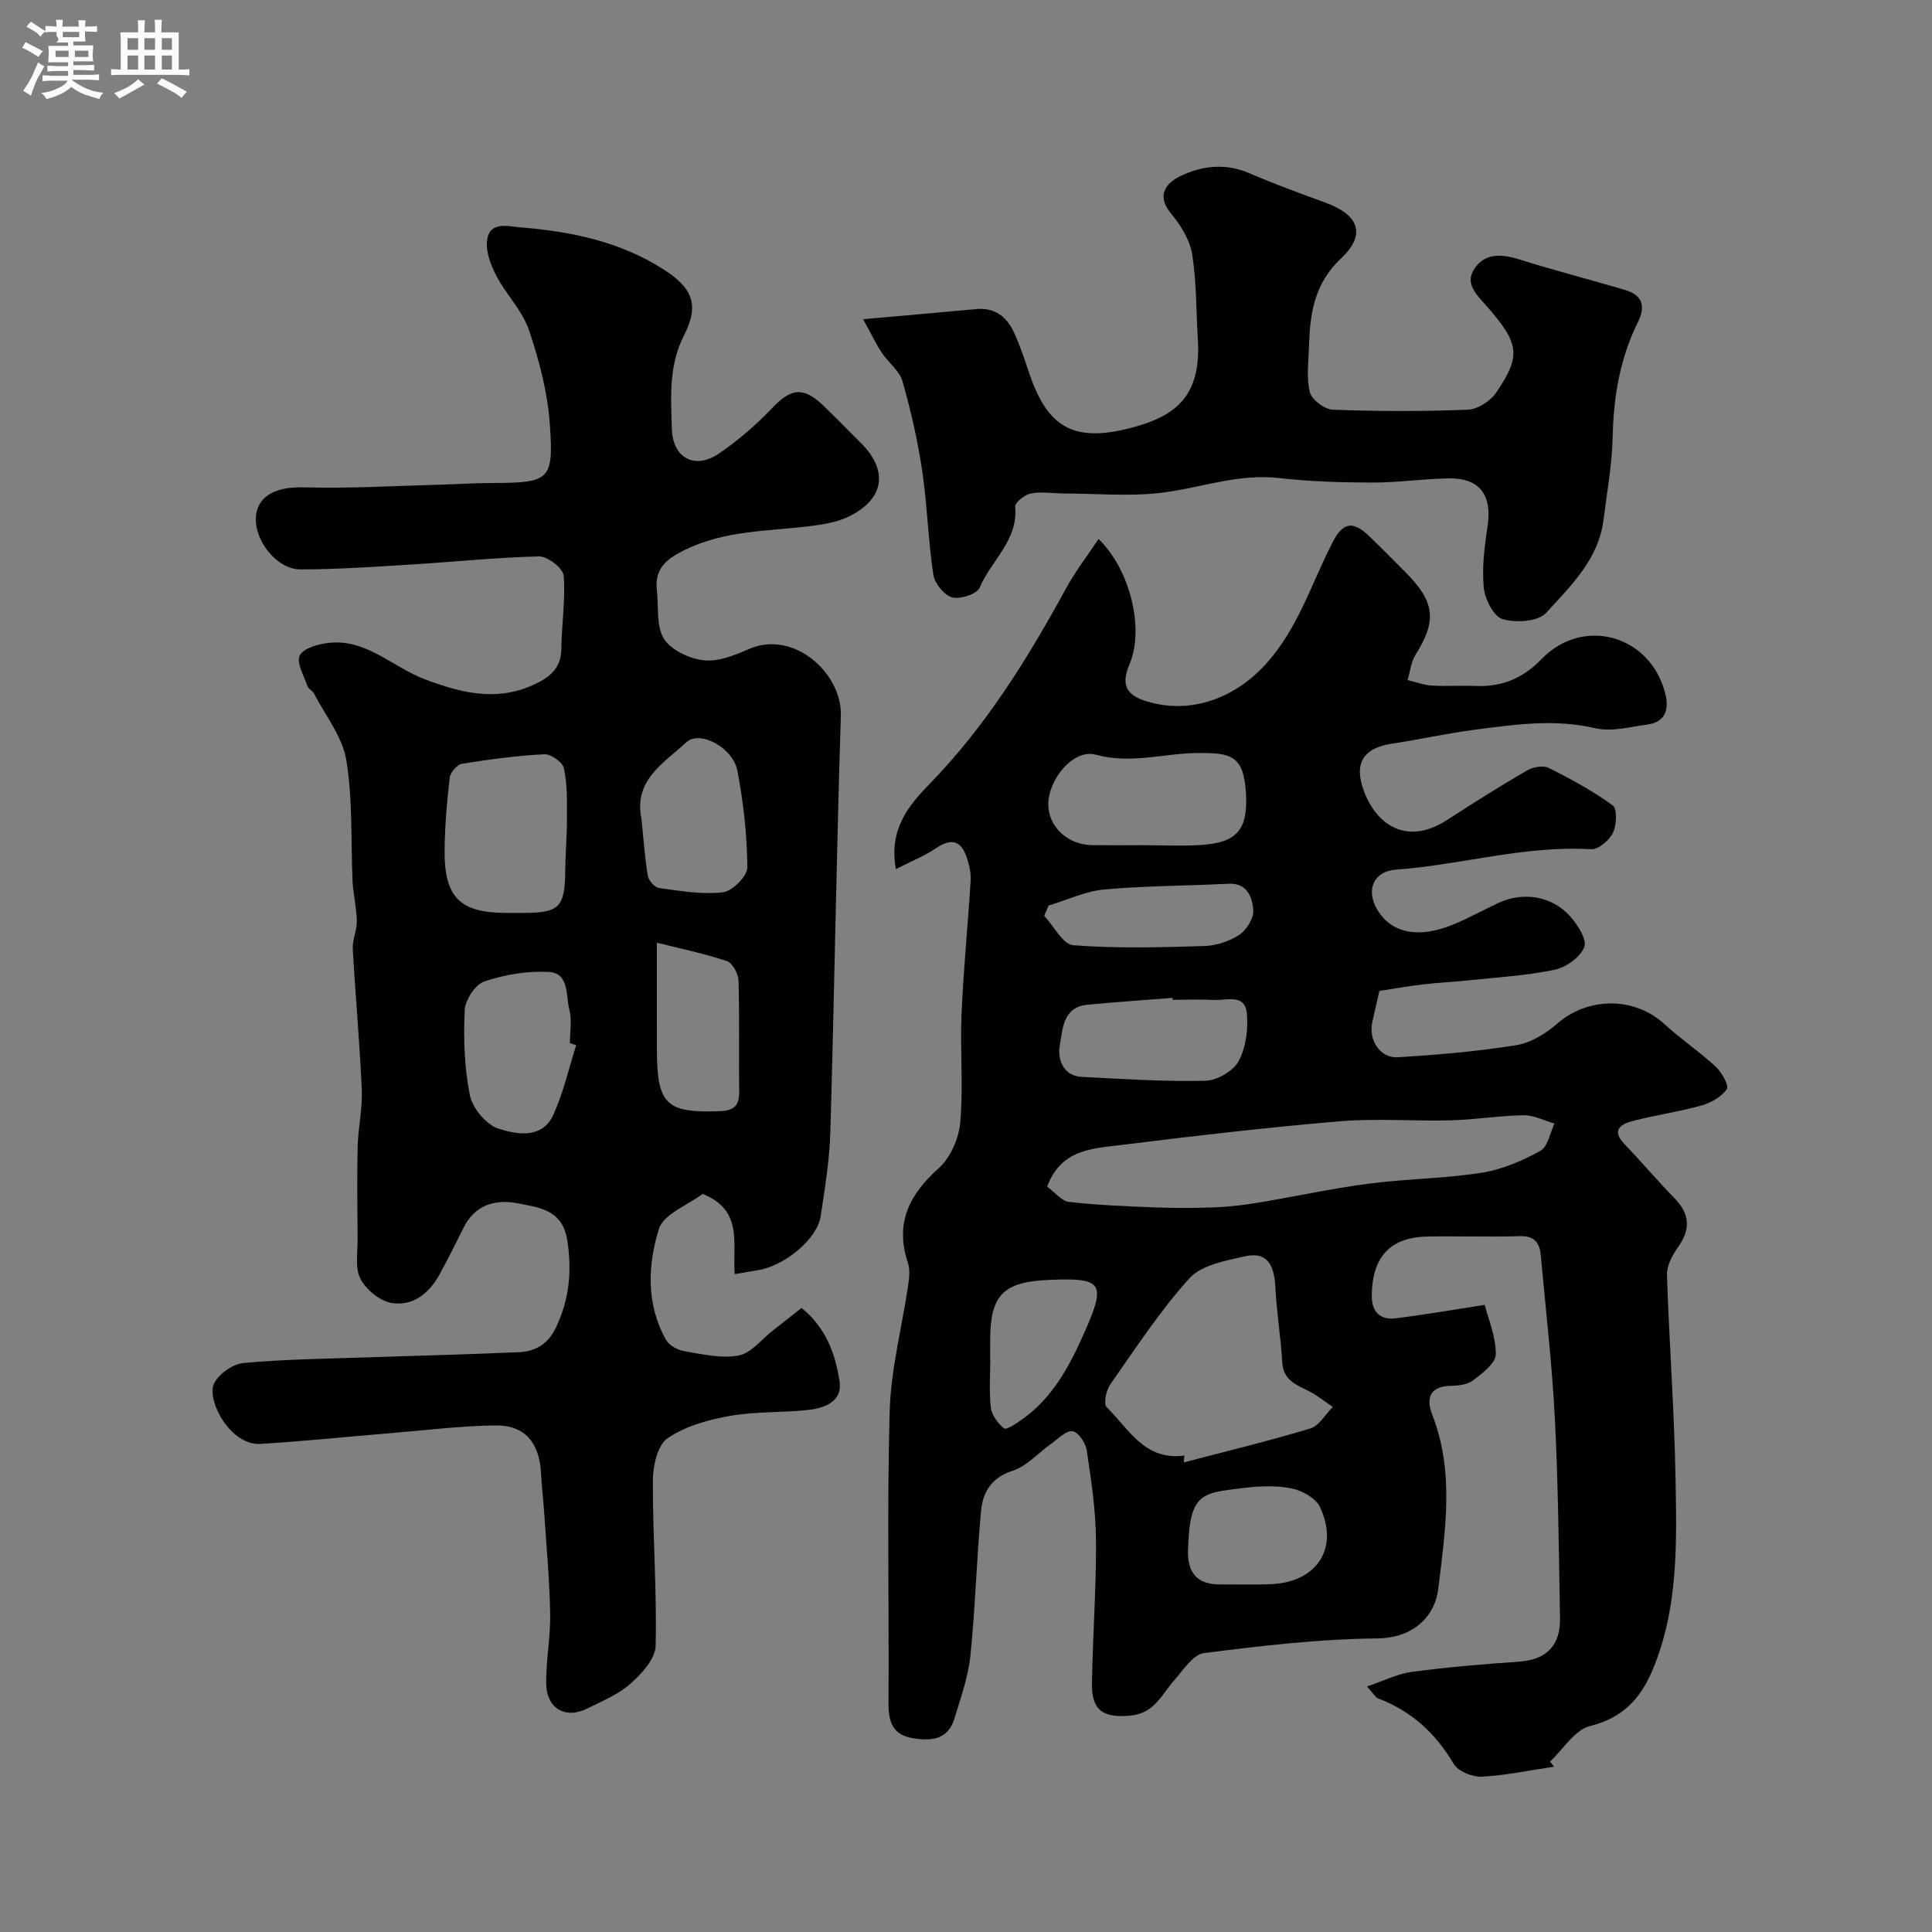
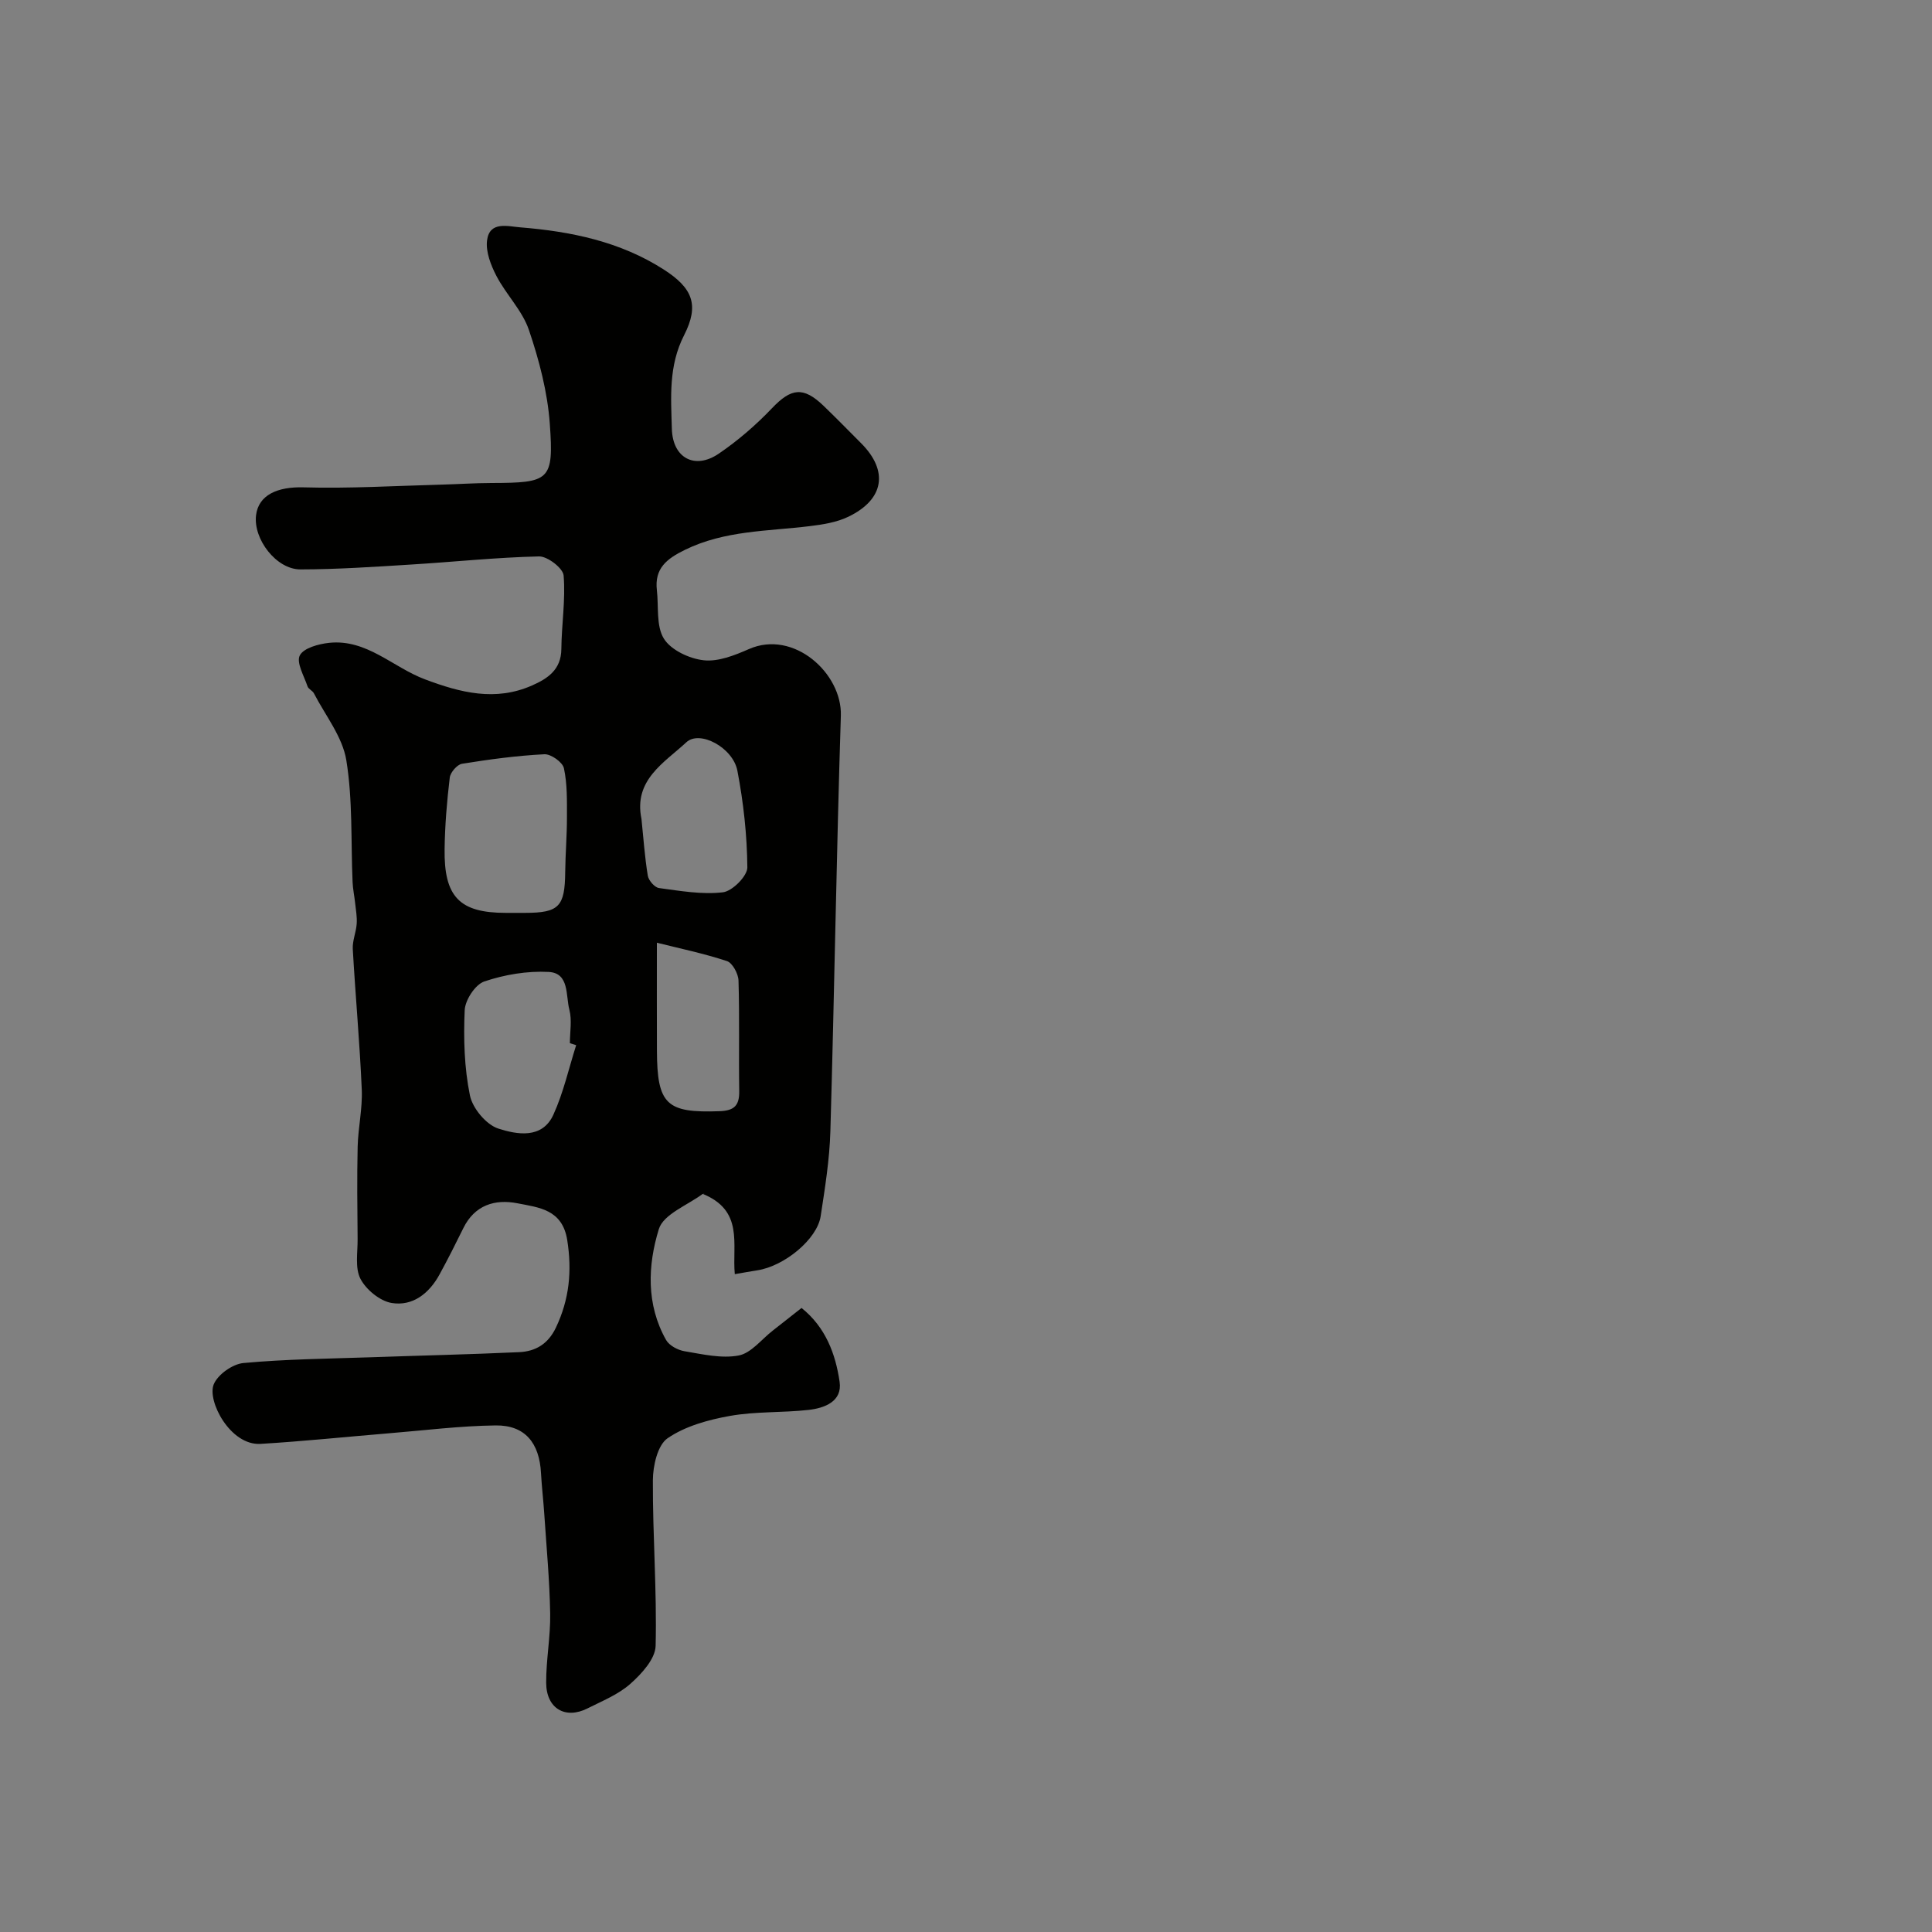
<svg xmlns="http://www.w3.org/2000/svg" enable-background="new 0 0 400 400" viewBox="0 0 400 400">
  <rect x="0" y="0" width="400" height="400" fill="#808080" stroke="none" />
-   <path d="m6.8 9.5c.6.3 1.3.7 2.1 1.1-.4.4-.7.8-.9 1.2-.7-.4-1.3-.8-1.8-1.1s-1.1-.6-1.6-.8c.2-.4.5-.8.7-1.2.4.2.8.5 1.5.8zm.9 6.9c-.3.6-.5 1.1-.7 1.7s-.4 1.1-.6 1.7c-.6-.4-1.1-.7-1.6-1 .7-1 1.2-1.8 1.5-2.4.3-.5.6-1.1.8-1.7.3-.6.5-1.2.8-1.8.3.3.8.6 1.3.8-.7 1.3-1.2 2.2-1.5 2.7zm.1-11c.4.3 1 .7 1.7 1.1-.5.2-.8.6-1.1 1.1-.5-.6-1-1-1.4-1.2s-.9-.6-1.5-.8c.2-.4.5-.7.9-1.1.5.3.9.6 1.4.9zm10.5 13.1c1 .4 2 .6 3.1.7-.4.4-.7.8-.8 1.3-.9-.2-1.9-.6-3-.9-1-.4-2-.9-2.8-1.6-.5.4-1.1.9-1.9 1.3s-1.9.9-3.3 1.2c-.1-.3-.5-.8-1.1-1.3 1 0 2.1-.3 3.2-.8 1.2-.5 1.9-1 2.3-1.7h-3.2c-.4 0-1 0-2 .1v-1.2c1 0 1.7.1 2 .1h3.3v-1h-2.3c-.2 0-.9 0-2 .1v-1.2c1.2 0 1.9.1 2 .1h2.3v-.8h-4.1c0-.7.1-1.2.1-1.6 0-.5 0-1.1-.1-1.8h4.1v-.7h-2.5c1-.6.1-1.1.1-1.6v-.6h-.5c-.4 0-1 0-1.8.1v-1.3c1.2 0 1.9.1 2.1.1h.2c0-.3 0-.8-.1-1.4h1.4c0 .6-.1 1-.1 1.4h3.4c0-.4 0-.8-.1-1.3h1.5c0 .4-.1.9-.1 1.3.7 0 1.5 0 2.5-.1v1.2c-1 0-1.8-.1-2.5-.1v.6c0 .3 0 .8.1 1.5h-2.5v.8h4.1c0 .7-.1 1.3-.1 1.8s0 1 .1 1.5h-4.1v.8h1.4c.8 0 1.8 0 2.9-.1v1.2c-1 0-1.9-.1-2.8-.1h-1.5v1h3.2c.3 0 1 0 2.1-.1v1.2c-1.1 0-1.8-.1-2.1-.1h-3.4l-.1.1c1.4 1 2.4 1.5 3.4 1.9zm-4.1-6.7v-1.3h-2.7v1.3zm2.2-4.1v-1.1h-3.4v1.1zm1.9 4.1v-1.3h-2.8v1.3z" fill="#fcfafa" />
-   <path d="m37 6.7v2.3 5.4c1 0 1.8 0 2.2-.1v1.3c-.6 0-1.5-.1-2.5-.1h-11.9c-.7 0-1.3 0-1.8.1v-1.3c.5 0 1.1.1 2 .1v-5.2c0-1 0-1.8-.1-2.5h3.7c0-1.3 0-2.1-.1-2.5h1.5c0 .4-.1 1.3-.1 2.5h2.2c0-1.2 0-2.1-.1-2.6h1.5c0 .4-.1 1.3-.1 2.6zm-12.3 13.7c-.3-.4-.7-.8-1.1-1.1 1.1-.4 2.1-.9 2.9-1.3.8-.5 1.5-1 2.1-1.6.4.4.9.8 1.3 1.1-2.5 1.4-4.2 2.4-5.2 2.9zm3.9-10.1v-2.4h-2.2v2.4zm0 4.1v-2.9h-2.2v2.9zm3.5-4.1v-2.4h-2.2v2.4zm0 4.1v-2.9h-2.2v2.9zm.4 2.9 1-1.1c.6.3 1.4.7 2.5 1.3s2 1.1 2.7 1.5c-.4.4-.8.8-1.1 1.3-.8-.8-2.5-1.7-5.1-3zm3.1-7v-2.4h-2.1v2.4zm0 4.1v-2.9h-2.1v2.9z" fill="#fcfafa" />
  <g fill="#010100">
-     <path d="m285.59 205.16c-.62 2.7-1.07 4.6-1.48 6.51-.8 3.69 1.65 7.46 5.31 7.23 8.19-.51 16.39-1.2 24.48-2.5 3.02-.48 6.14-2.4 8.51-4.47 6.37-5.56 15.96-5.62 22.2.1 3.38 3.1 7.23 5.68 10.59 8.79 1.26 1.17 2.82 3.93 2.32 4.67-1.09 1.6-3.28 2.84-5.25 3.39-4.69 1.31-9.55 1.99-14.26 3.22-2.44.64-4.45 1.88-1.69 4.76 3.54 3.69 6.86 7.61 10.42 11.28 3.17 3.27 3.29 6.42.65 10.11-1.17 1.64-2.32 3.83-2.26 5.73.44 13.88 1.51 27.74 1.76 41.61.25 13.61.69 27.36-4.82 40.33-2.48 5.82-6.15 9.78-12.85 11.43-3.18.78-5.56 4.81-8.31 7.37.29.35.57.7.86 1.05-5 .74-9.98 1.81-15 2.07-1.93.1-4.88-1.1-5.79-2.64-3.76-6.35-8.76-10.96-15.66-13.56-.54-.2-.88-.91-2.3-2.47 3.56-1.2 6.36-2.64 9.29-3.03 7.33-.97 14.7-1.6 22.08-2.1 5.66-.38 8.7-3.2 8.59-9.04-.24-13.77-.36-27.55-1.06-41.29-.58-11.3-1.9-22.57-2.92-33.85-.24-2.65-1.39-4.03-4.42-3.93-6.4.22-12.82-.05-19.23.09-8.11.18-11.29 4.91-11.34 12.23-.02 3.35 1.71 5.08 4.93 4.69 5.93-.72 11.81-1.76 18.45-2.78.7 2.78 2.32 6.52 2.3 10.24-.01 1.85-2.82 3.96-4.76 5.43-1.17.89-3.09 1.06-4.69 1.1-4.47.11-4.93 2.85-3.7 6 4.63 11.88 2.68 24.02 1.24 36.01-.64 5.38-4.8 10.21-12.7 10.28-11.96.12-23.94 1.51-35.82 3.04-2.28.29-4.31 3.55-6.19 5.68-2.62 2.96-4.06 6.82-9.12 7.27-5.41.47-7.98-.97-7.88-6.65.17-9.94.92-19.87.84-29.8-.05-6.18-1-12.38-1.92-18.52-.22-1.5-1.74-3.74-2.93-3.92-1.3-.2-2.94 1.54-4.36 2.54-2.69 1.9-5.07 4.68-8.05 5.64-4.39 1.42-6.16 4.44-6.52 8.24-.95 10-1.19 20.07-2.22 30.06-.45 4.4-2.01 8.71-3.3 13-1.37 4.55-5.05 4.71-8.84 4.03-3.94-.71-4.84-3.4-4.82-7.18.15-20.16-.33-40.34.25-60.49.25-8.75 2.56-17.43 3.84-26.16.22-1.49.39-3.16-.07-4.54-2.71-8.18.23-14.1 6.38-19.6 2.43-2.18 4.17-6.16 4.46-9.48.65-7.44-.05-14.99.27-22.48.39-9.21 1.32-18.4 1.88-27.6.1-1.57-.3-3.24-.8-4.75-1.14-3.46-3.14-4.11-6.31-1.97-2.44 1.65-5.24 2.76-8.37 4.36-1.54-8.33 2.82-13.36 6.97-17.62 11.7-12.02 20.35-26 28.3-40.57 1.92-3.52 4.41-6.72 6.69-10.16 6.6 6.38 9.5 18.61 6.43 25.88-1.67 3.97-1.06 6.35 3.53 7.74 9.4 2.86 18.56-.89 24.79-7.85 6.72-7.51 9.37-16.73 13.78-25.21 2.07-3.98 4.11-4.38 7.4-1.24 2.65 2.53 5.21 5.15 7.8 7.75 5.94 5.97 6.3 9.96 1.91 16.88-.95 1.5-1.12 3.49-1.66 5.26 1.69.4 3.37 1.04 5.08 1.14 2.99.19 6-.05 8.99.08 5.42.23 9.8-1.56 13.64-5.54 8.57-8.88 22.4-5.08 25.59 6.9.88 3.31.27 6.1-3.71 6.64-3.56.48-7.38 1.53-10.71.75-8.52-1.99-16.82-.75-25.18.34-5.66.74-11.24 2.01-16.89 2.85-5.97.89-8.01 4.07-5.83 9.86 2.68 7.13 9 11.27 17.2 5.95 5.44-3.53 10.94-6.99 16.54-10.25 1.22-.71 3.33-1.11 4.48-.54 4.59 2.29 9.15 4.76 13.28 7.77.96.7.82 4.07.05 5.66-.77 1.57-3.04 3.52-4.54 3.42-13.73-.84-26.89 3.25-40.39 4.22-4.59.33-6.28 4.14-3.93 8.18 2.95 5.07 8.73 6.2 16.19 3.02 3.01-1.28 5.89-2.87 8.85-4.26 5.18-2.43 11.12-1.55 14.94 2.71 1.56 1.74 3.55 4.86 2.94 6.38-.85 2.11-3.78 4.21-6.15 4.7-5.91 1.23-12.01 1.57-18.04 2.21-3.1.33-6.22.46-9.32.83-3.07.36-6.11.91-8.91 1.34zm-68.79 40.52c1.64 1.2 2.99 2.99 4.53 3.16 5.91.67 11.87.92 17.82 1.14 4.18.16 8.37.15 12.55-.02 2.99-.12 5.99-.5 8.95-.99 7.54-1.25 15.03-2.9 22.61-3.89 7.81-1.02 15.76-1.07 23.53-2.28 4.2-.65 8.36-2.47 12.13-4.53 1.54-.84 1.98-3.7 2.92-5.65-2.13-.61-4.27-1.75-6.39-1.72-4.99.07-9.96.91-14.94 1.05-7.71.21-15.47-.44-23.13.2-15.15 1.28-30.27 3.05-45.37 4.92-5.85.73-12.35.87-15.21 8.61zm28.41 55.68c-.04.47-.09.95-.13 1.42 8.75-2.3 17.56-4.42 26.21-7.03 1.83-.55 3.12-2.93 4.65-4.46-1.67-1.12-3.24-2.42-5.02-3.31-2.61-1.3-5.22-2.25-5.44-5.89-.31-5.21-1.16-10.39-1.43-15.6-.22-4.24-1.46-7.49-6.34-6.38-4.01.92-8.94 1.79-11.43 4.53-6.12 6.74-11.15 14.5-16.41 21.99-.86 1.22-1.44 4.04-.76 4.7 4.58 4.45 7.8 11.13 16.1 10.03zm-8.51-126.37c3.99 0 8 .21 11.98-.05 7.42-.48 9.74-3.14 9.28-10.79-.48-7.85-3.23-8.27-9.85-8.25-7.06.03-13.94 2.36-21.25.35-4.55-1.25-9.73 4.96-9.82 10.13-.08 4.75 3.98 8.57 9.18 8.6 3.49.04 6.99.02 10.48.01zm6.09 32.01c-.01-.13-.02-.26-.03-.4-5.89.47-11.8.85-17.68 1.43-5.15.51-5.08 5.3-5.68 8.55-.45 2.42.55 6.18 4.55 6.38 8.55.43 17.11 1 25.65.8 2.4-.06 5.76-2.03 6.86-4.09 1.52-2.84 2.01-6.67 1.67-9.95-.42-4.06-4.29-2.54-6.87-2.69-2.82-.16-5.65-.03-8.47-.03zm3.22 112.94c-.38 4.83 1.07 8.15 6.64 8.1 3.51-.03 7.03.1 10.53-.06 9.49-.42 14.09-7.4 10.12-15.94-.86-1.85-3.68-3.43-5.86-3.87-3.19-.65-6.65-.5-9.93-.1-8.37 1.02-11.11.89-11.5 11.87zm-28.91-132.45c-.3.7-.61 1.4-.91 2.11 2 2.13 3.87 5.94 6.01 6.1 8.97.69 18.02.44 27.04.17 2.5-.07 5.26-.95 7.33-2.32 1.53-1.01 3.07-3.51 2.91-5.19-.24-2.56-1.19-5.59-5.13-5.39-8.59.44-17.22.41-25.78 1.19-3.89.36-7.65 2.18-11.47 3.33zm-12.1 93.97h.03c0 3.33-.28 6.7.12 9.98.19 1.57 1.46 3.27 2.74 4.3.44.36 2.47-.99 3.61-1.78 6.41-4.48 9.94-11.14 12.98-18 4.63-10.44 3.83-11.46-7.47-10.96-9.34.42-12 3.18-12 12.46-.01 1.34-.01 2.67-.01 4z" />
    <path d="m152.13 263.8c-.58-6.24 1.96-13.22-6.81-16.69.85.07.41-.11.22.04-3.19 2.38-8.2 4.24-9.14 7.34-2.3 7.48-2.64 15.59 1.5 22.93.65 1.16 2.44 2.11 3.84 2.34 3.71.62 7.63 1.55 11.19.88 2.57-.48 4.71-3.32 7.02-5.12 1.93-1.5 3.85-3.03 6-4.72 4.99 3.99 7.04 9.52 7.88 15.27.6 4.08-3.1 5.47-6.45 5.84-5.4.6-10.93.29-16.26 1.24-4.48.8-9.24 2.11-12.9 4.62-2.08 1.43-3.04 5.71-3.05 8.72-.05 11.42.85 22.86.57 34.27-.07 2.7-2.89 5.78-5.21 7.84-2.5 2.23-5.83 3.56-8.88 5.1-4.61 2.33-8.54.03-8.57-5.28-.03-4.76.91-9.54.83-14.3-.12-6.92-.77-13.83-1.23-20.74-.18-2.79-.52-5.57-.67-8.36-.32-6.28-3.32-9.97-9.38-9.9-7.39.09-14.76 1.03-22.14 1.63-8.85.73-17.69 1.66-26.55 2.19-6.27.38-11.12-8.93-9.68-12.35.85-2.03 3.91-4.19 6.15-4.39 8.72-.81 17.51-.89 26.28-1.19 10.26-.36 20.54-.59 30.79-1.06 3.39-.16 5.99-1.67 7.62-5.09 2.78-5.86 3.35-11.7 2.34-18.11-1.01-6.38-5.89-6.75-10.3-7.62-4.67-.92-8.86.36-11.21 5.14-1.59 3.23-3.21 6.45-4.94 9.61-2.13 3.9-5.53 6.6-9.89 5.89-2.43-.4-5.3-2.75-6.47-5-1.17-2.26-.56-5.48-.59-8.29-.06-6.37-.14-12.74.01-19.1.1-3.94 1.02-7.88.85-11.8-.42-9.7-1.31-19.37-1.86-29.07-.1-1.73.69-3.49.81-5.25.1-1.41-.17-2.85-.32-4.27-.15-1.45-.47-2.89-.53-4.35-.37-8.43.05-16.98-1.3-25.25-.79-4.85-4.34-9.26-6.7-13.83-.29-.57-1.14-.89-1.33-1.46-.72-2.15-2.36-4.92-1.6-6.4.79-1.54 3.9-2.38 6.1-2.61 7.76-.81 13.16 5.06 19.79 7.55 7.41 2.79 14.61 4.62 22.19 1.28 3.23-1.42 6.03-3.26 6.07-7.53.05-5.09.89-10.22.47-15.25-.13-1.51-3.34-3.98-5.09-3.94-8.88.2-17.73 1.15-26.61 1.69-7.59.47-15.19.99-22.79 1-4.99.01-9.78-6.26-9.19-11.2.51-4.26 4.52-5.94 9.82-5.79 9.47.27 18.97-.31 28.46-.56 3.48-.09 6.95-.33 10.43-.34 12.09-.04 12.96-.47 12.11-12.27-.47-6.55-2.2-13.15-4.32-19.4-1.36-4.02-4.71-7.33-6.72-11.18-1.16-2.23-2.25-5.02-1.95-7.38.51-4.05 4.32-2.9 6.87-2.7 10.47.84 20.66 2.93 29.68 8.71 5.98 3.83 7.46 7.32 4.24 13.63-3.24 6.35-2.71 12.84-2.53 19.36.16 6.08 4.76 8.53 9.72 5.15 3.97-2.7 7.69-5.92 11.01-9.4 3.95-4.15 6.46-4.55 10.66-.52 2.64 2.54 5.2 5.17 7.79 7.76 5.72 5.72 4.8 11.65-2.65 15.23-2.41 1.16-5.26 1.61-7.97 1.94-8.72 1.07-17.61.87-25.85 4.91-3.79 1.85-6.33 3.85-5.81 8.36.39 3.4-.18 7.4 1.45 10.03 1.47 2.36 5.27 4.14 8.23 4.47 3.01.34 6.42-1.02 9.36-2.31 9.31-4.1 19.33 5.05 19.05 13.78-.91 28.68-1.34 57.37-2.17 86.05-.17 5.88-1.12 11.75-2.01 17.58-.73 4.77-7.5 10.33-13.08 11.2-1.43.22-2.86.49-4.7.8zm-47.42-74.8h4c7.03-.01 8.24-1.29 8.31-8.44.04-3.81.37-7.62.36-11.42 0-3.38.08-6.83-.63-10.09-.27-1.25-2.69-2.96-4.04-2.89-5.71.29-11.4 1.06-17.05 1.97-1.01.16-2.41 1.78-2.54 2.85-.59 4.9-1 9.84-1.07 14.78-.15 9.95 3.12 13.24 12.66 13.24zm14.58 27.39c-.43-.14-.86-.27-1.3-.41 0-2.32.46-4.77-.11-6.94-.77-2.91.03-7.58-4.27-7.81-4.43-.24-9.12.55-13.34 1.97-1.87.63-3.96 3.83-4.06 5.95-.26 5.87-.09 11.9 1.08 17.63.54 2.67 3.37 6.07 5.88 6.88 3.81 1.22 9.08 2.24 11.41-2.89 2.08-4.57 3.18-9.57 4.71-14.38zm13.52-46.84c.41 3.92.67 7.86 1.31 11.75.16.99 1.42 2.44 2.32 2.56 4.39.59 8.9 1.39 13.23.88 1.95-.23 5.08-3.37 5.06-5.16-.06-6.68-.8-13.42-2.06-20-.92-4.82-7.81-8.48-10.57-5.9-4.56 4.24-10.97 7.78-9.29 15.87zm3.19 25.63c0 8.54-.02 15.43.01 22.32.04 11.21 1.98 12.96 12.99 12.56 3.03-.11 4.09-1.19 4.05-4.15-.12-7.63.08-15.26-.15-22.89-.04-1.42-1.25-3.66-2.4-4.04-4.83-1.59-9.83-2.63-14.5-3.8z" />
-     <path d="m178.7 66.09c9.09-.81 16.28-1.43 23.46-2.1 3.8-.36 6.25 1.6 7.73 4.75 1.31 2.78 2.25 5.75 3.25 8.67 3.72 10.94 9.01 14.08 20.13 11.4 9.94-2.4 15.45-6.52 14.73-18.47-.36-5.92-.24-11.9-1.18-17.72-.49-3.01-2.42-6.05-4.42-8.48-3.1-3.77-.85-6.29 1.9-7.64 4.51-2.22 9.44-2.78 14.44-.61 5.17 2.24 10.48 4.16 15.77 6.1 6.14 2.25 8.86 6.12 3.15 11.5-5.6 5.28-6.45 11.47-6.65 18.26-.09 3.18-.57 6.5.19 9.48.4 1.56 3.06 3.53 4.76 3.59 9.32.35 18.66.38 27.98 0 2.04-.08 4.67-1.82 5.86-3.58 5.18-7.64 4.8-10.13-2.1-17.97-1.98-2.25-4.43-4.51-2.52-7.51 2.14-3.36 5.58-3.24 9.23-2.09 7.27 2.28 14.65 4.18 21.95 6.33 3.64 1.07 4.46 3.28 2.71 6.79-3.7 7.46-5.01 15.44-5.19 23.76-.12 5.7-1.18 11.38-1.89 17.07-1.02 8.19-6.8 13.69-11.88 19.27-1.65 1.81-6.27 2.11-9 1.3-1.85-.54-3.68-4.13-3.91-6.52-.41-4.19.16-8.55.79-12.76.96-6.45-1.66-9.99-8.12-9.87-5.27.1-10.54.88-15.8.87-6.43-.02-12.91-.21-19.29-.94-8.43-.96-16.2 2.06-24.3 3.05-6.61.8-13.4.17-20.11.15-2.32-.01-4.71-.42-6.95 0-1.26.24-3.32 1.89-3.24 2.73.66 6.99-5 11.15-7.34 16.75-.56 1.34-4.04 2.48-5.72 2.03-1.65-.45-3.62-2.91-3.89-4.72-1.07-7.13-1.25-14.4-2.31-21.54-.93-6.23-2.34-12.43-4.07-18.48-.63-2.2-2.94-3.87-4.28-5.91-1.25-1.9-2.23-3.96-3.87-6.94z" />
  </g>
</svg>